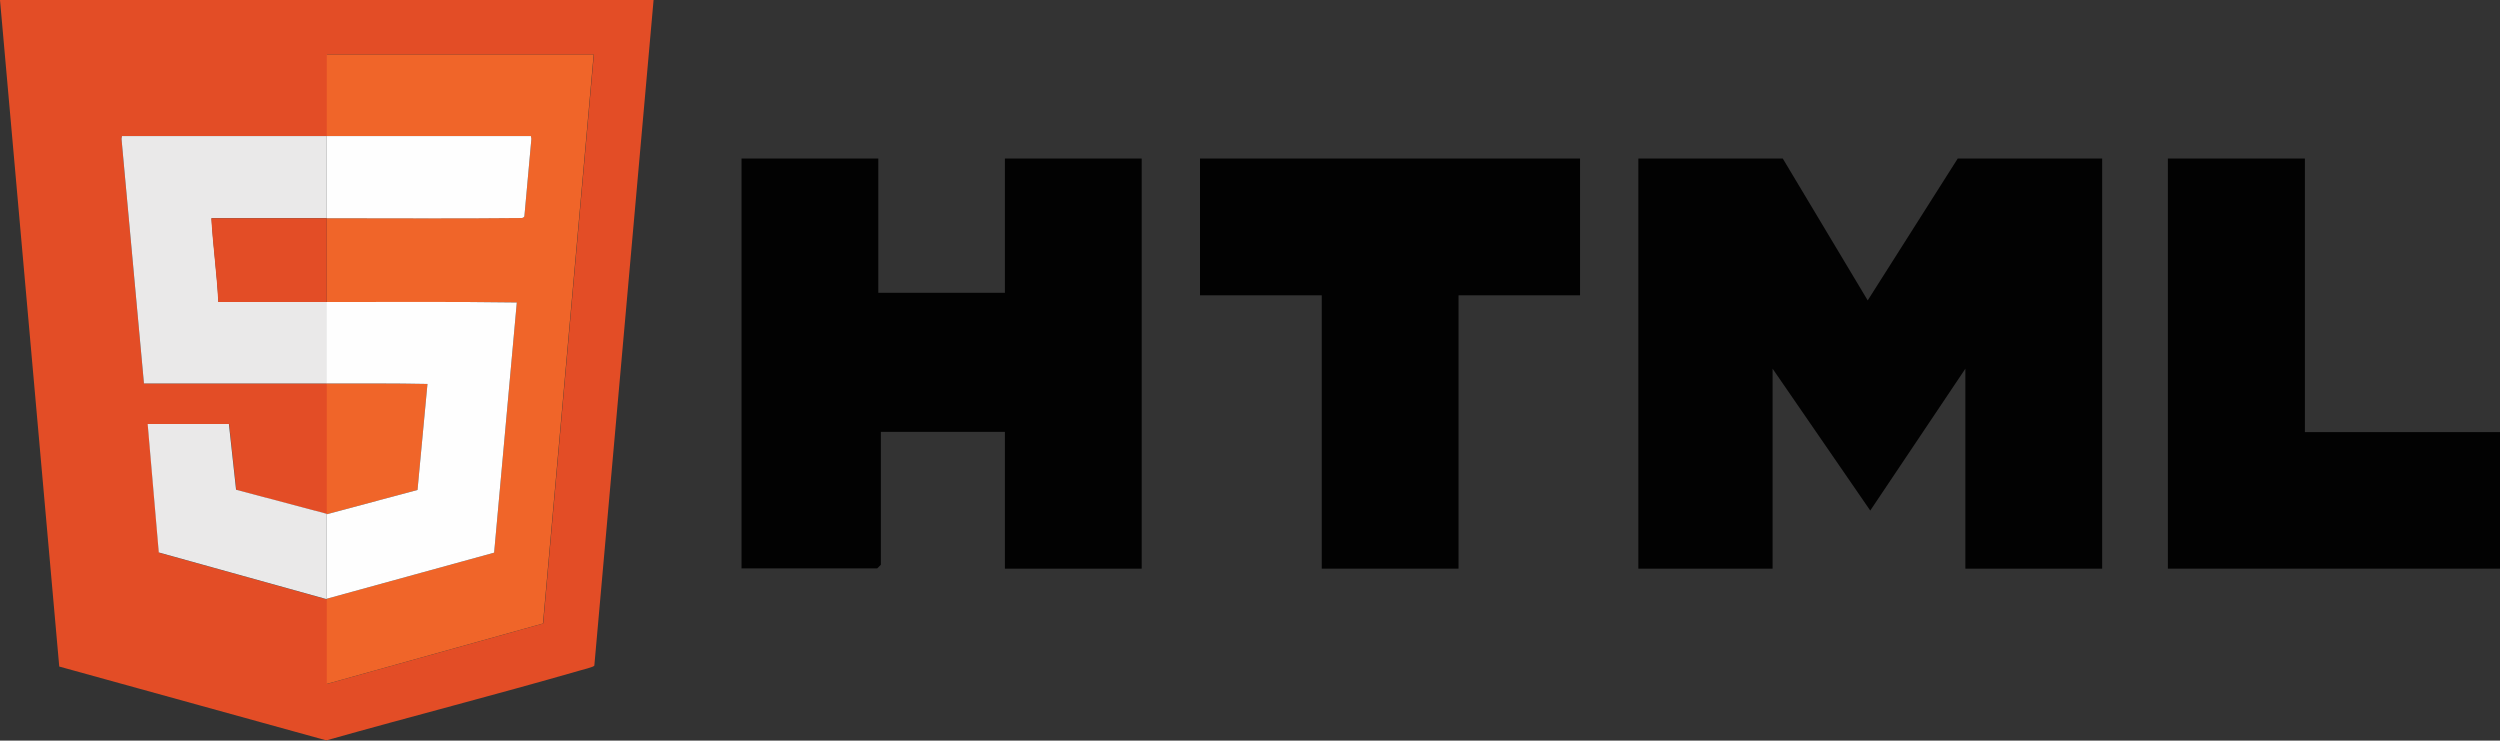
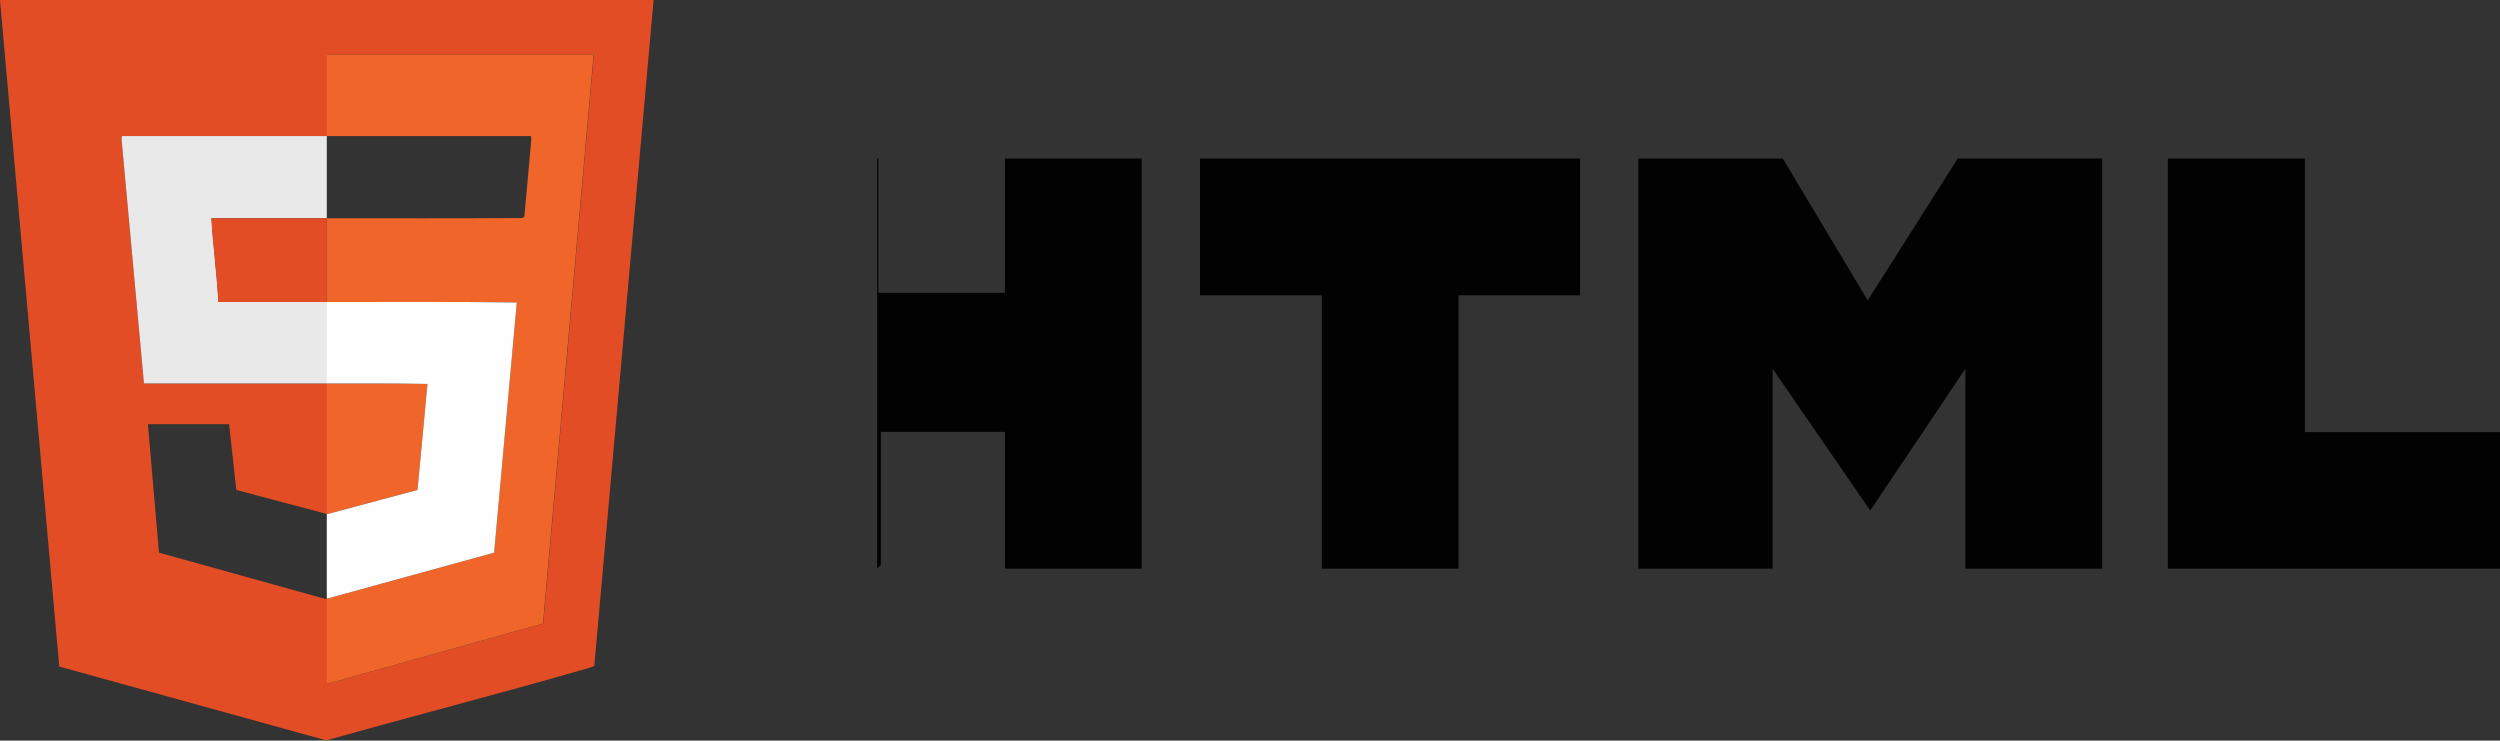
<svg xmlns="http://www.w3.org/2000/svg" id="Capa_2" data-name="Capa 2" viewBox="0 0 108.02 32">
  <rect x="0" y="0" width="108.02" height="32" fill="#333333" stroke="none" />
  <g id="Capa_1-2" data-name="Capa 1">
    <g>
      <g>
        <polygon points="77.03 6.85 80.7 12.98 84.59 6.85 90.83 6.85 90.83 24.57 84.92 24.57 84.92 15.93 80.81 22.06 76.59 15.93 76.59 24.57 70.79 24.57 70.79 6.85 77.03 6.85" fill="#020202" />
-         <path d="M37.95,6.85v5.8h5.47v-5.8h5.91v17.72h-5.91v-5.91h-5.36v5.74s-.15.16-.16.16h-5.86V6.85h5.91Z" fill="#020202" />
+         <path d="M37.95,6.85v5.8h5.47v-5.8h5.91v17.72h-5.91v-5.91h-5.36v5.74s-.15.16-.16.16V6.85h5.91Z" fill="#020202" />
        <polygon points="68.27 6.85 68.27 12.76 63.02 12.76 63.02 24.57 57.11 24.57 57.11 12.76 51.85 12.76 51.85 6.85 68.27 6.85" fill="#020202" />
        <polygon points="99.59 6.85 99.59 18.67 108.02 18.67 108.02 24.57 93.67 24.57 93.67 6.85 99.59 6.85" fill="#020202" />
      </g>
      <g>
        <path d="M28.24,0l-2.56,28.76c-.02.06-.52.18-.62.21-3.64,1.05-7.31,1.99-10.96,3.02l-11.54-3.19L0,0h28.24ZM14.12,5.88c-2.95,0-5.9,0-8.85,0l-.02.12.97,10.57c2.64,0,5.27,0,7.91,0,0,1.88,0,3.76,0,5.64l-3.92-1.04-.31-2.84h-3.51l.48,5.55,7.26,2.02c0,1.22,0,2.44,0,3.65l9.34-2.61,2.19-24.58h-11.53c0,1.17,0,2.35,0,3.52Z" fill="#e34d26" />
        <path d="M14.12,5.88c0-1.17,0-2.35,0-3.52h11.53l-2.19,24.58-9.34,2.61c0-1.22,0-2.44,0-3.65,0-.01,0-.02,0-.03l7.23-1.99.98-10.81c-2.73-.03-5.47-.02-8.21-.02,0-1.21,0-2.41,0-3.62,2.81,0,5.63.01,8.44-.01.05-.02.09-.04.1-.1l.3-3.32-.02-.12h-8.82Z" fill="#f06529" />
        <path d="M14.12,5.88c0,1.18,0,2.37,0,3.55-1.66,0-3.32,0-4.98,0,.07,1.21.24,2.41.3,3.62,1.56,0,3.12,0,4.69,0v3.52c-2.64,0-5.27,0-7.91,0l-.97-10.57.02-.12c2.95,0,5.9,0,8.85,0Z" fill="#eae9e9" />
-         <path d="M14.12,22.21c0,1.22,0,2.44,0,3.65,0,.01,0,.02,0,.03l-7.26-2.02-.48-5.55h3.51l.31,2.84,3.92,1.04Z" fill="#eae9e9" />
        <path d="M14.12,16.57c1.45,0,2.9-.01,4.35.02l-.43,4.58-3.92,1.05c0-1.88,0-3.76,0-5.64Z" fill="#f06529" />
        <path d="M14.12,13.05c2.74,0,5.47-.02,8.21.02l-.98,10.81-7.23,1.99c0-1.22,0-2.44,0-3.65l3.92-1.05.43-4.58c-1.45-.03-2.9-.02-4.35-.02v-3.52Z" fill="#fefefe" />
-         <path d="M14.12,5.88h8.82s.02.12.02.12l-.3,3.32c0,.06-.05.08-.1.1-2.81.03-5.63.01-8.44.01,0-1.18,0-2.37,0-3.55Z" fill="#fefefe" />
        <path d="M14.12,9.43c0,1.21,0,2.41,0,3.62-1.56,0-3.12,0-4.69,0-.06-1.21-.23-2.41-.3-3.62,1.66,0,3.32,0,4.98,0Z" fill="#e34d26" />
      </g>
    </g>
  </g>
</svg>